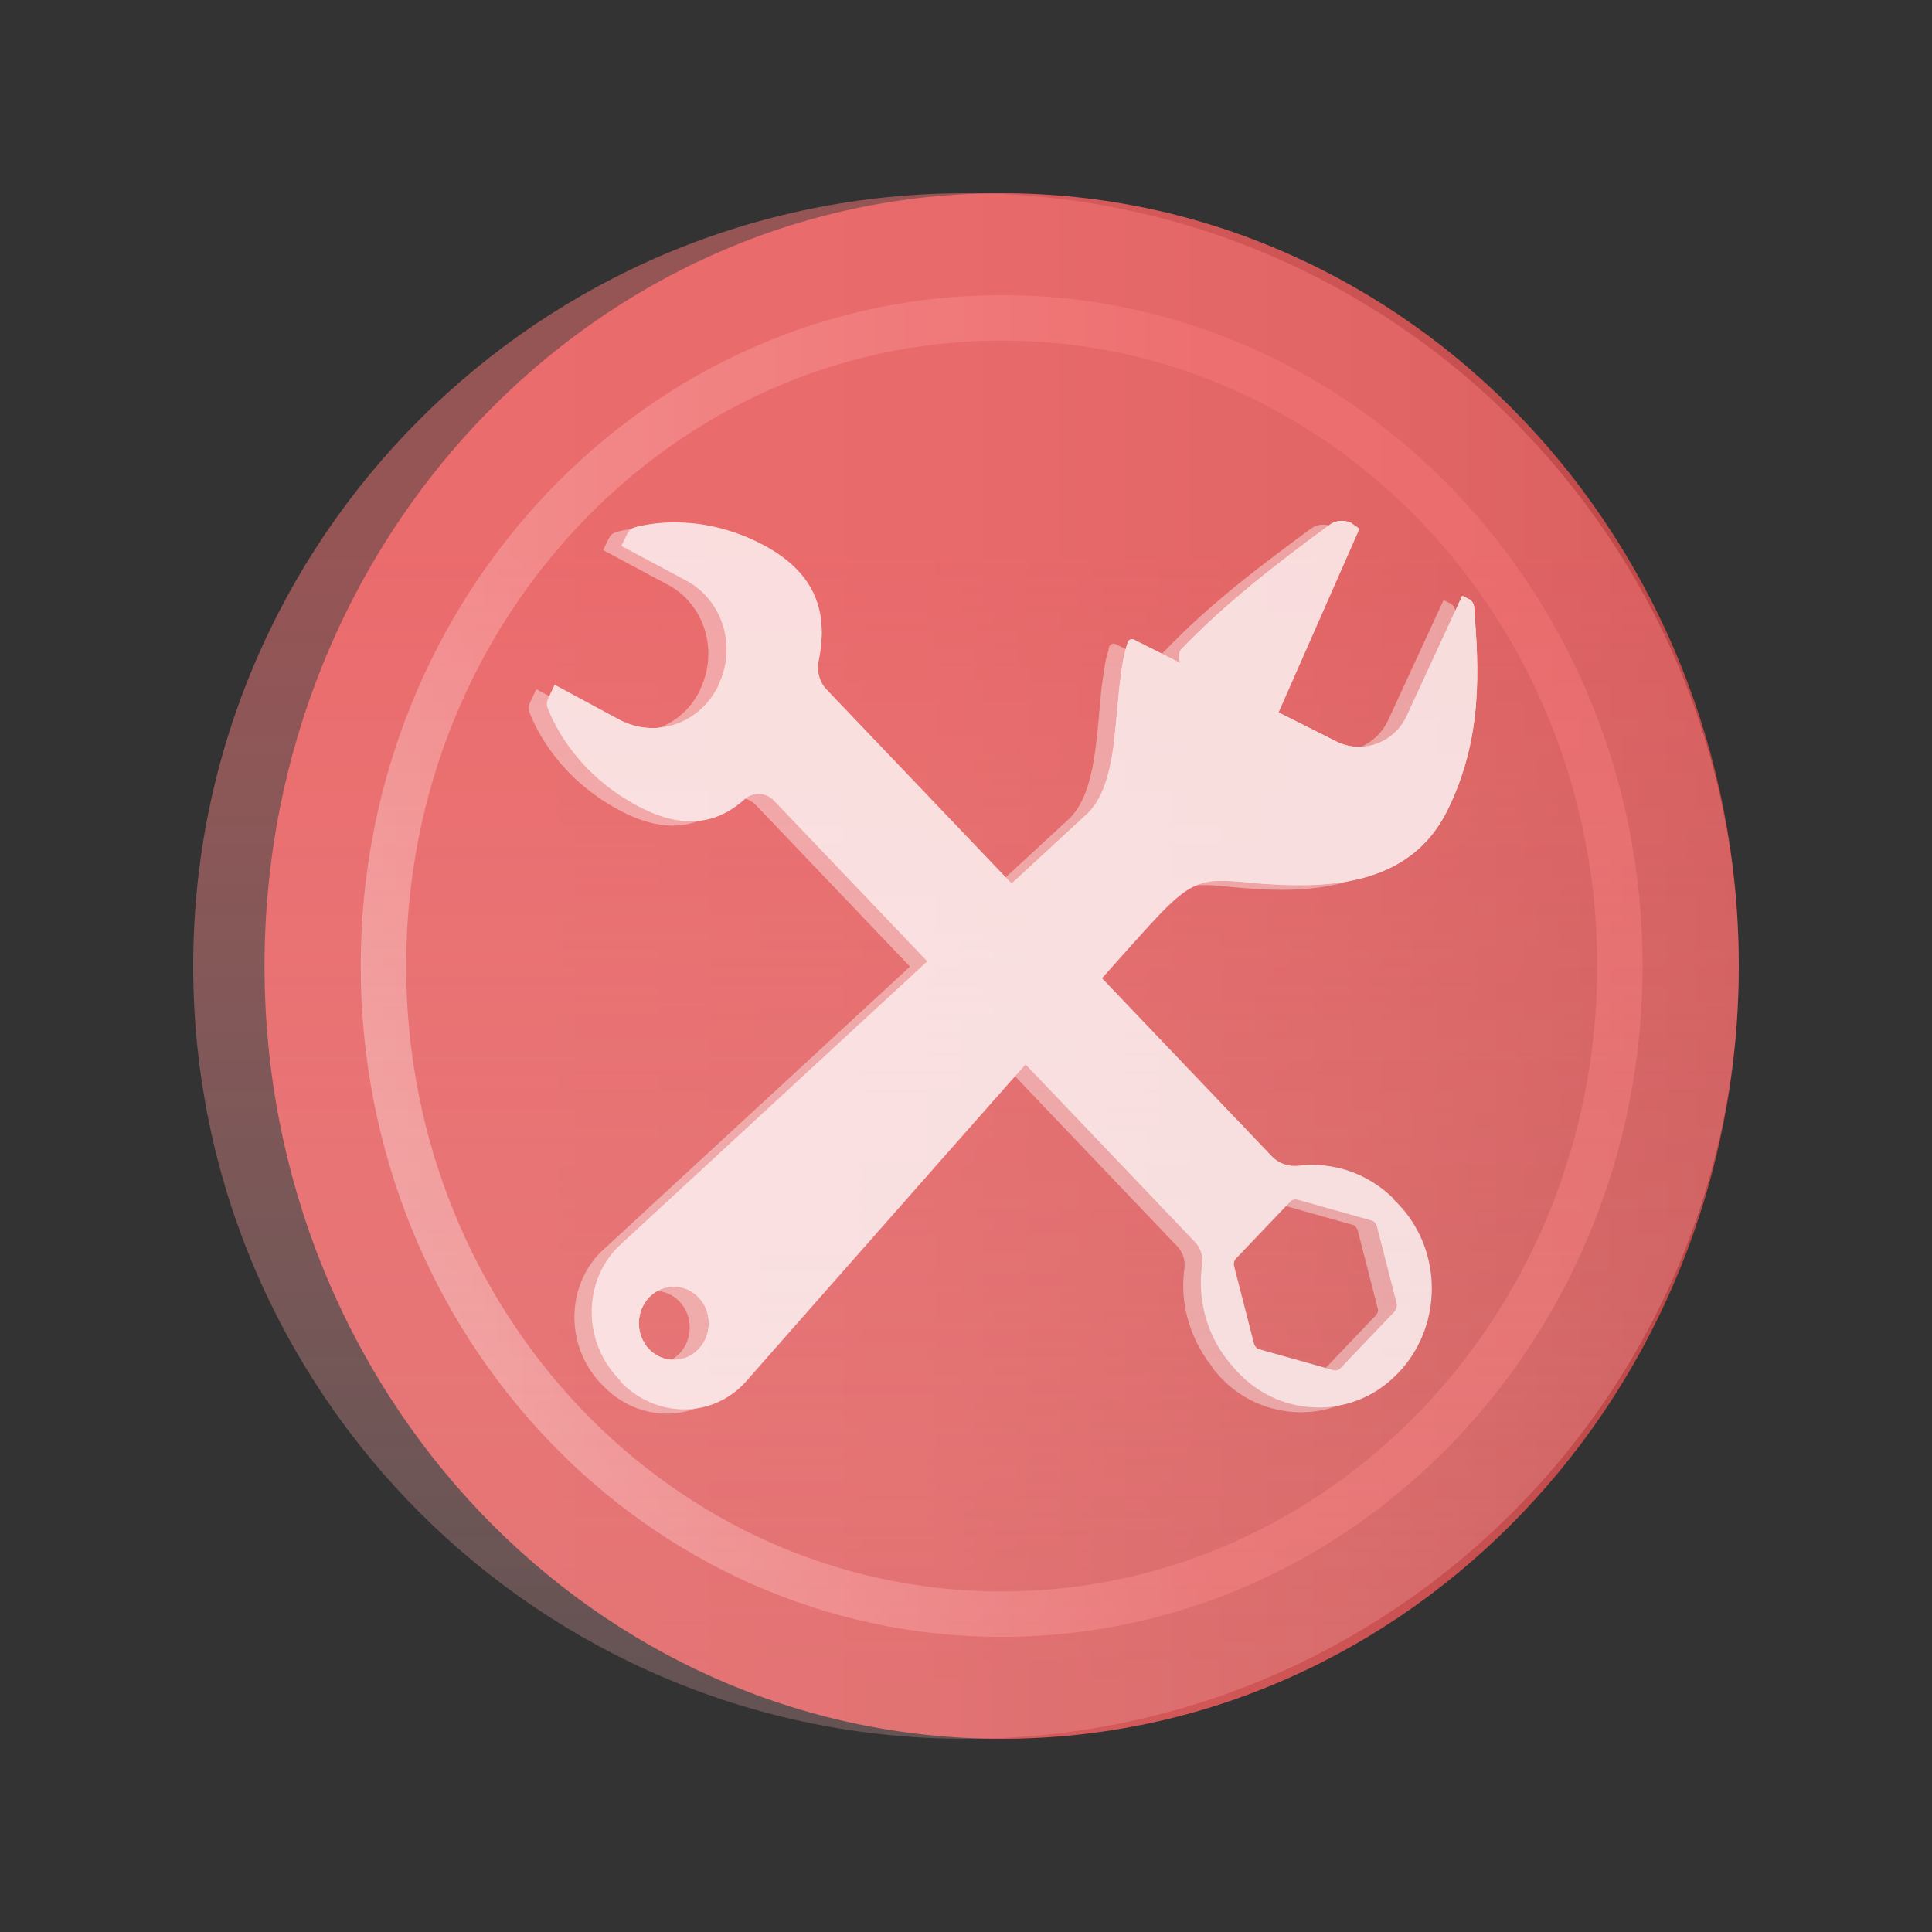
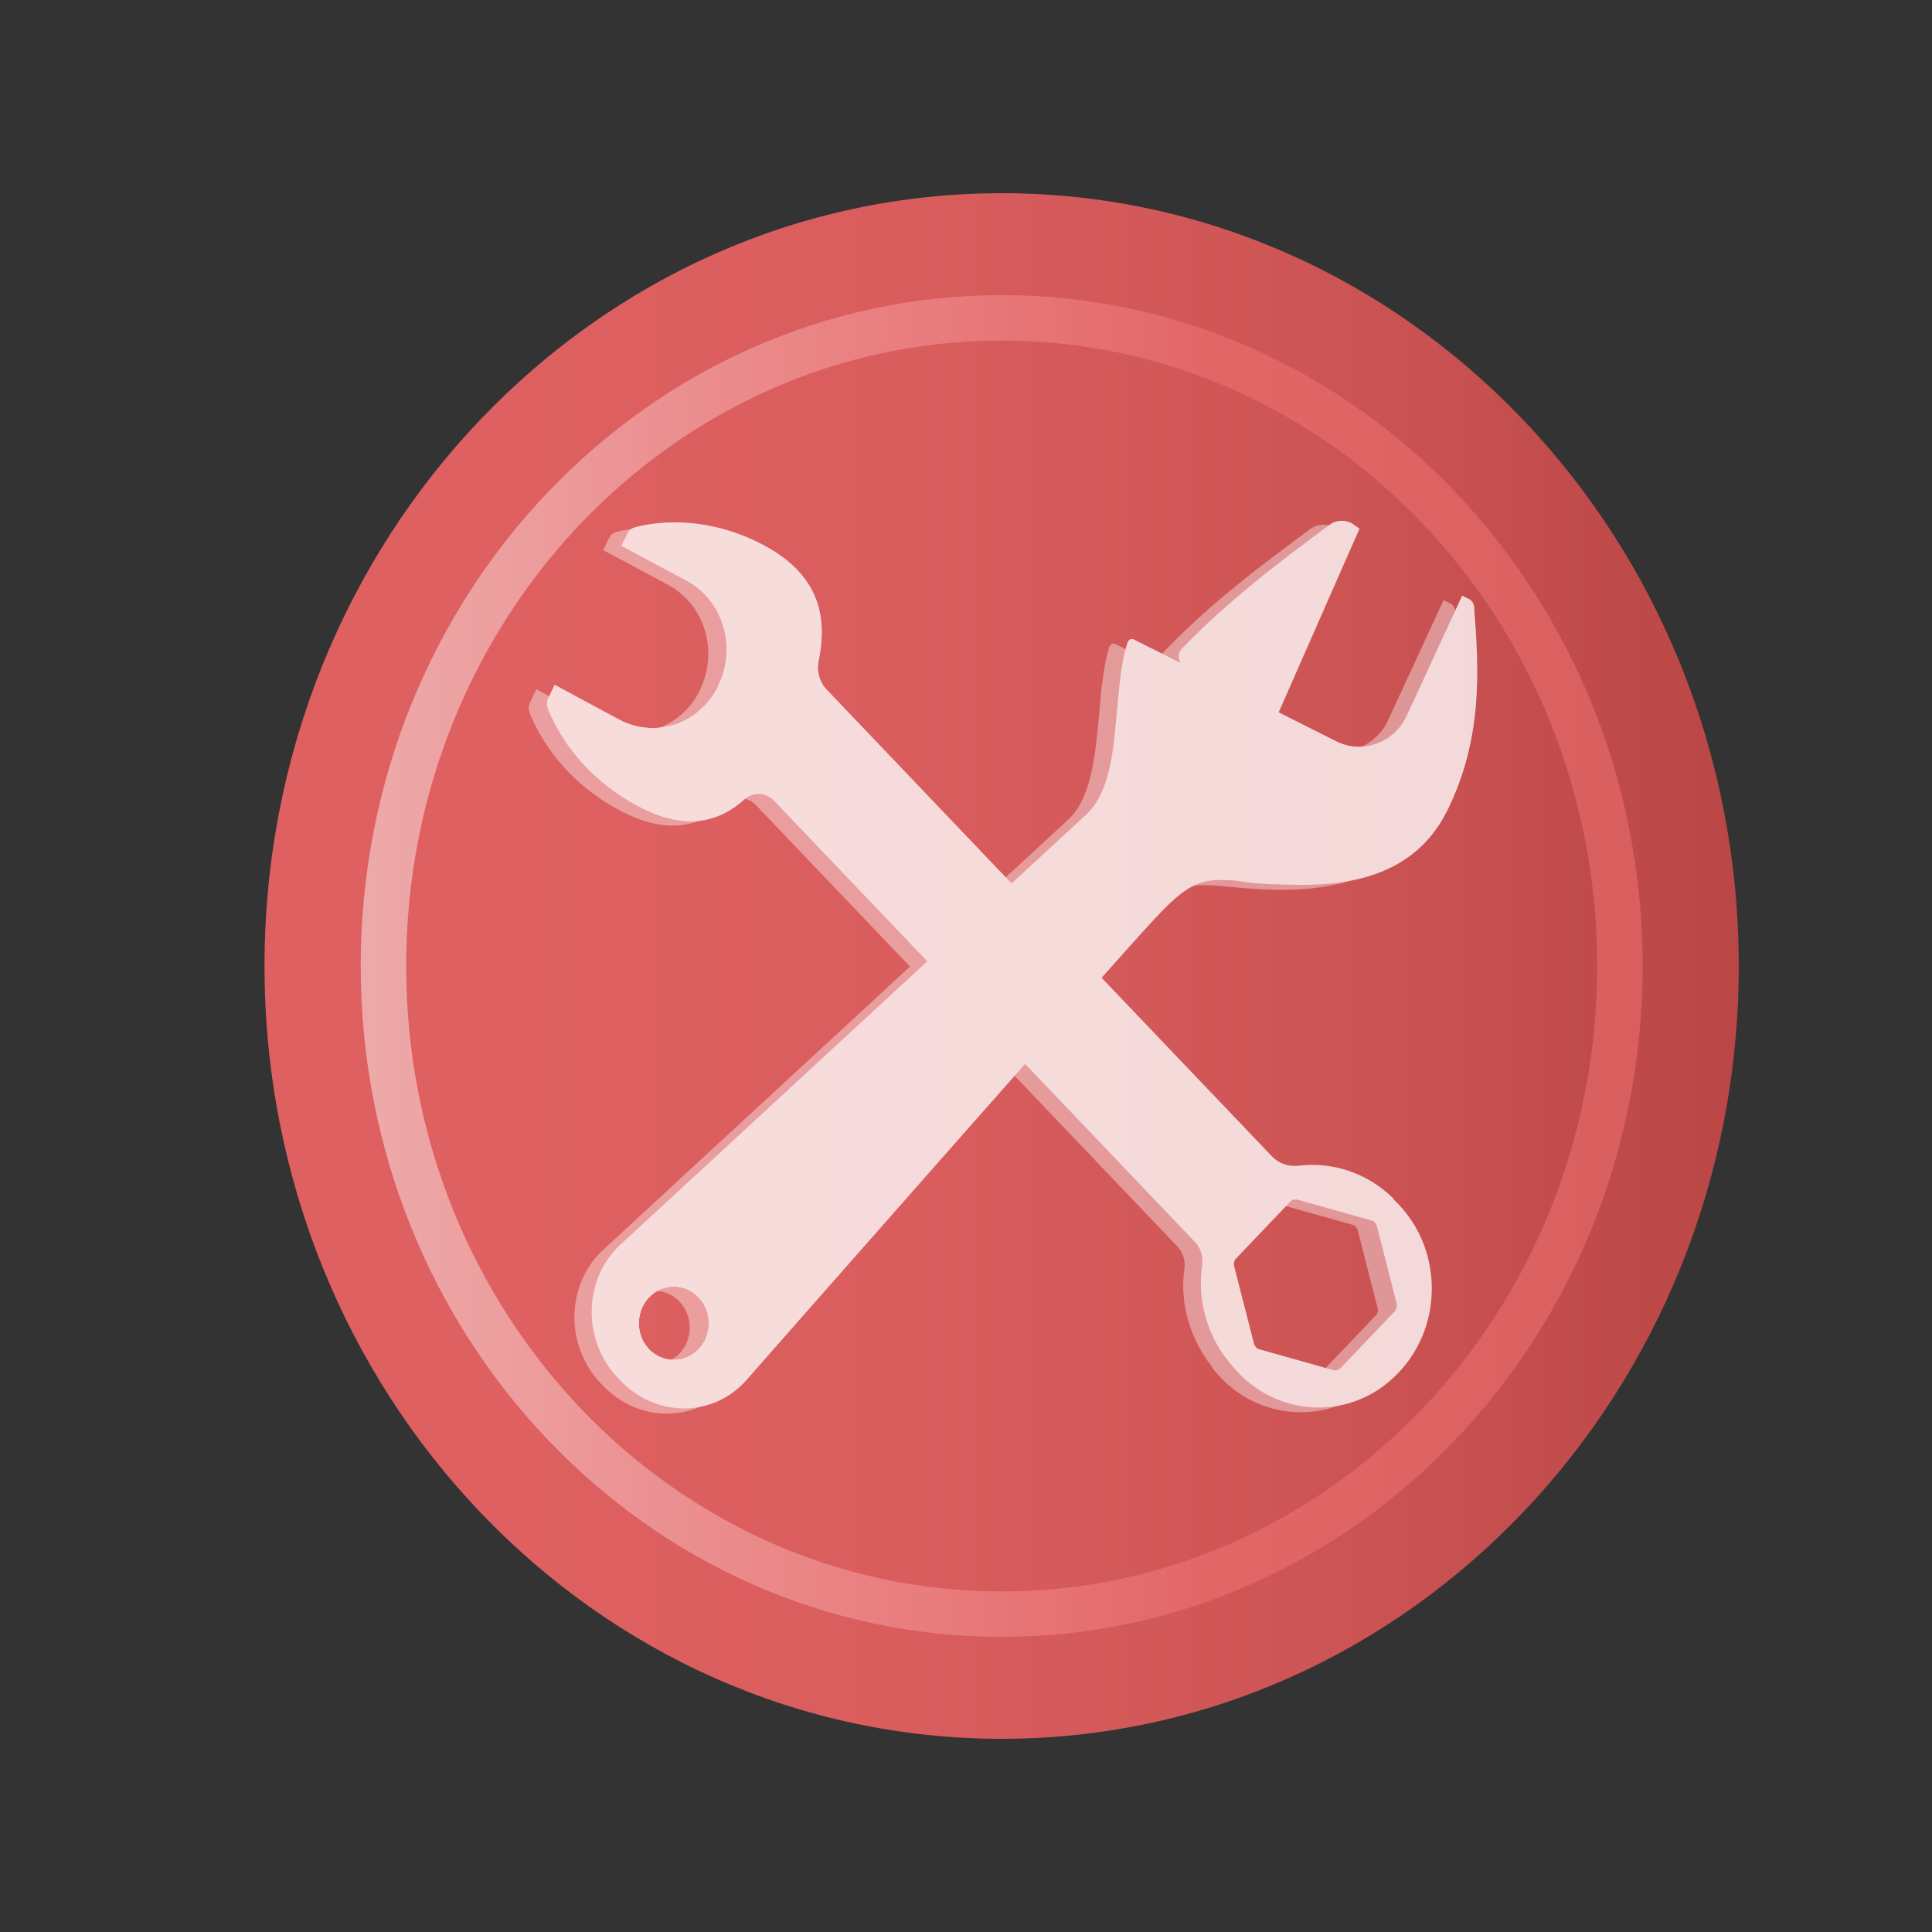
<svg xmlns="http://www.w3.org/2000/svg" width="80" height="80" viewBox="0 0 80 80" fill="none">
  <rect x="0" y="0" width="80" height="80" fill="#333333" stroke="none" />
  <path d="M41.476 72C58.334 72 71.999 57.673 71.999 40C71.999 22.327 58.334 8 41.476 8C24.619 8 10.953 22.327 10.953 40C10.953 57.673 24.619 72 41.476 72Z" fill="url(#paint0_linear_3014_5831)" />
  <path opacity="0.46" d="M41.477 66.839C55.615 66.839 67.077 54.822 67.077 40C67.077 25.177 55.615 13.161 41.477 13.161C27.338 13.161 15.877 25.177 15.877 40C15.877 54.822 27.338 66.839 41.477 66.839Z" stroke="url(#paint1_linear_3014_5831)" stroke-width="1.881" stroke-miterlimit="10" />
-   <path opacity="0.5" d="M40 72C57.673 72 72 57.673 72 40C72 22.327 57.673 8 40 8C22.327 8 8 22.327 8 40C8 57.673 22.327 72 40 72Z" fill="url(#paint2_linear_3014_5831)" />
  <g opacity="0.78">
    <path d="M59.925 33.572C61.412 30.573 61.243 27.692 61.036 25.127C61.017 24.989 60.942 24.871 60.829 24.811L60.547 24.673L58.269 29.606C57.761 30.751 56.444 31.244 55.352 30.711L46.958 26.489C46.845 26.429 46.732 26.489 46.694 26.607C46.036 28.659 46.506 32.27 45.019 33.691L25.615 51.607C24.147 53.047 24.11 55.533 25.615 57.092L25.672 57.151C27.177 58.73 29.549 58.69 30.904 57.151C30.904 57.151 46.167 39.788 47.843 38.012C49.499 36.236 49.95 36.354 51.983 36.532C54.769 36.808 58.326 36.788 59.925 33.572ZM26.876 55.869C26.311 55.277 26.311 54.31 26.876 53.718C27.441 53.126 28.363 53.126 28.928 53.718C29.492 54.31 29.492 55.277 28.928 55.869C28.363 56.461 27.441 56.461 26.876 55.869Z" fill="white" />
-     <path d="M59.925 33.572C61.412 30.573 61.243 27.692 61.036 25.127C61.017 24.989 60.942 24.871 60.829 24.811L60.547 24.673L58.777 30.159L47.316 36.137C47.316 36.137 38.658 45.312 33.257 52.731C29.172 58.315 27.61 58.611 25.615 57.132L25.672 57.191C27.177 58.769 29.549 58.73 30.904 57.191C30.904 57.191 46.167 39.827 47.843 38.051C49.499 36.275 49.95 36.394 51.983 36.571C54.769 36.808 58.326 36.788 59.925 33.572Z" fill="white" />
    <path d="M59.455 33.079C60.941 30.08 61.205 27.672 61.035 25.127C61.035 24.989 60.941 24.871 60.828 24.811L60.546 24.673L58.269 29.606C57.761 30.751 56.443 31.244 55.352 30.711L46.958 26.489C46.845 26.429 46.732 26.489 46.694 26.607C46.355 27.613 46.318 29.014 46.167 30.336C46.111 30.81 46.186 33.533 45.49 34.184L26.217 52.258C24.749 53.698 25.182 55.375 26.217 56.48C27.252 57.566 28.927 58.079 30.301 56.54C30.301 56.54 45.565 39.176 47.24 37.4C48.896 35.624 49.969 36.374 51.983 36.571C54.768 36.808 57.874 36.295 59.455 33.079ZM26.876 55.869C26.311 55.277 26.311 54.31 26.876 53.718C27.44 53.126 28.363 53.126 28.927 53.718C29.492 54.31 29.492 55.277 28.927 55.869C28.363 56.461 27.44 56.461 26.876 55.869Z" fill="white" />
    <path d="M29.699 55.888C29.699 55.888 45.094 38.643 46.751 36.887C47.146 36.413 47.372 35.782 46.544 35.151C45.941 34.697 45.264 35.269 45.264 35.269L26.838 52.889C25.991 53.738 25.803 54.744 26.838 55.829C26.838 55.829 26.857 55.829 26.857 55.849C26.311 55.257 26.311 54.31 26.876 53.718C27.441 53.126 28.363 53.126 28.927 53.718C29.492 54.31 29.492 55.277 28.927 55.869C28.401 56.421 27.554 56.461 26.989 55.967C27.986 56.895 29.078 56.618 29.699 55.888Z" fill="white" />
    <path d="M48.936 26.864C50.875 24.851 53.02 23.233 55.053 21.733C55.316 21.536 55.655 21.516 55.956 21.654L56.295 21.891L52.907 29.587L49.049 27.613C48.786 27.475 48.729 27.081 48.936 26.864Z" fill="white" />
-     <path d="M48.934 26.864C50.873 24.851 53.019 23.233 55.051 21.733C55.315 21.536 55.653 21.516 55.955 21.654L52.529 28.876C52.454 29.034 52.266 29.113 52.096 29.034L49.123 27.495C48.84 27.357 48.727 27.081 48.934 26.864Z" fill="white" />
    <path opacity="0.5" d="M51.153 29.311C51.002 29.232 50.456 30.1 49.929 31.225C49.403 32.369 49.12 33.356 49.271 33.434C49.421 33.514 49.967 32.645 50.494 31.521C51.002 30.376 51.303 29.39 51.153 29.311Z" fill="white" />
    <path opacity="0.5" d="M50.59 29.054C50.44 28.975 49.894 29.844 49.367 30.968C48.84 32.113 48.558 33.099 48.708 33.178C48.859 33.257 49.405 32.389 49.932 31.264C50.459 30.14 50.741 29.133 50.59 29.054Z" fill="white" />
    <path opacity="0.5" d="M51.721 29.606C51.571 29.527 51.025 30.395 50.498 31.52C49.971 32.664 49.689 33.651 49.839 33.73C49.99 33.809 50.535 32.941 51.062 31.816C51.571 30.652 51.872 29.665 51.721 29.606Z" fill="white" />
    <path opacity="0.5" d="M52.286 29.883C52.135 29.804 51.589 30.672 51.062 31.797C50.535 32.941 50.253 33.928 50.404 34.007C50.554 34.086 51.1 33.218 51.627 32.093C52.154 30.968 52.436 29.962 52.286 29.883Z" fill="white" />
    <path opacity="0.5" d="M52.848 30.158C52.698 30.079 52.152 30.948 51.625 32.072C51.098 33.197 50.816 34.203 50.966 34.282C51.117 34.361 51.663 33.493 52.19 32.368C52.698 31.224 52.999 30.237 52.848 30.158Z" fill="white" />
    <path d="M31.62 22.602C29.099 21.26 26.934 21.674 26.275 21.852C26.144 21.892 26.031 21.971 25.974 22.109L25.73 22.602L28.421 24.042C29.927 24.851 30.51 26.765 29.757 28.344L29.738 28.403C28.967 29.981 27.141 30.593 25.635 29.804L22.963 28.363L22.699 28.916C22.643 29.034 22.624 29.192 22.681 29.33C22.944 30.001 23.885 32.033 26.407 33.375C28.252 34.362 29.663 34.145 30.83 33.099C31.188 32.783 31.715 32.803 32.053 33.158L49.481 51.429C49.707 51.666 49.82 52.002 49.782 52.337C49.557 53.837 49.989 55.435 51.081 56.619L51.909 55.751L51.871 55.731L50.893 52.081L51.909 51.015L51.589 50.68L53.453 48.726L33.728 28.048C34.406 25.739 34.011 23.884 31.62 22.602Z" fill="white" />
    <path d="M52.662 47.877L34.236 28.56C33.935 28.244 33.803 27.771 33.898 27.317C34.312 25.344 33.766 23.726 31.639 22.581C29.117 21.24 26.953 21.654 26.294 21.832C26.162 21.871 26.049 21.95 25.993 22.088L25.748 22.581L28.872 24.259C30.378 25.067 30.529 26.764 29.776 28.323L32.843 29.941L51.363 49.357C51.325 49.396 51.269 49.436 51.231 49.475L52.304 50.6L53.396 49.456L56.878 50.482L56.896 50.521L57.724 49.653C56.614 48.548 55.146 48.094 53.753 48.272C53.339 48.311 52.944 48.173 52.662 47.877Z" fill="white" />
    <path d="M52.153 48.193L34.048 29.211C33.728 28.876 33.596 28.363 33.709 27.889C34.236 25.758 33.615 24.14 31.337 22.996C28.759 21.694 25.936 22.207 25.936 22.207L25.748 22.601L28.439 24.042C29.945 24.851 30.528 26.765 29.776 28.343L29.757 28.402C28.985 29.981 27.159 30.592 25.654 29.803L22.981 28.363L22.793 28.738C22.793 28.738 24.035 31.697 26.576 32.921C28.477 33.828 29.813 33.769 30.942 32.881C31.469 32.447 32.222 32.487 32.693 32.98L49.725 50.837C50.045 51.172 50.158 51.666 50.045 52.139C49.612 53.915 50.139 55.908 51.645 57.19C53.339 58.631 55.823 58.651 57.517 57.21C59.738 55.336 59.87 51.922 57.913 49.87C56.689 48.587 54.958 48.153 53.395 48.587C52.944 48.686 52.473 48.528 52.153 48.193ZM57.762 54.29L55.503 56.658C55.428 56.737 55.334 56.756 55.221 56.737L52.135 55.868C52.04 55.849 51.965 55.75 51.928 55.651L51.099 52.415C51.081 52.317 51.099 52.198 51.175 52.119L53.433 49.752C53.508 49.673 53.602 49.653 53.715 49.673L56.802 50.541C56.896 50.561 56.971 50.659 57.009 50.758L57.837 53.994C57.856 54.093 57.818 54.211 57.762 54.29Z" fill="white" />
    <path d="M50.929 49.455L50.891 49.495C50.552 49.85 49.988 49.85 49.63 49.495L32.842 31.894C32.503 31.539 32.503 30.947 32.842 30.572L32.88 30.533C33.218 30.178 33.783 30.178 34.141 30.533L50.929 48.133C51.286 48.508 51.286 49.1 50.929 49.455Z" fill="white" />
    <path opacity="0.5" d="M48.577 36.926C48.859 36.768 49.142 36.689 49.443 36.669C49.593 36.65 49.763 36.65 49.932 36.65C50.289 36.65 50.704 36.709 51.212 36.748C53.113 36.926 55.409 36.965 57.159 35.92C57.95 35.446 58.646 34.755 59.154 33.749C60.641 30.75 60.472 27.869 60.265 25.304C60.246 25.166 60.17 25.048 60.057 24.988L59.775 24.85L57.498 29.783C56.99 30.928 55.672 31.421 54.581 30.888L52.172 29.665L55.522 22.049L55.183 21.812C54.901 21.674 54.543 21.693 54.279 21.891C52.247 23.39 50.101 24.988 48.163 27.021C48.106 27.08 48.069 27.139 48.069 27.198C48.031 27.337 48.05 27.494 48.125 27.633L46.187 26.666H46.168C46.13 26.646 46.074 26.646 46.036 26.666C46.036 26.666 46.036 26.685 46.017 26.685C45.98 26.705 45.942 26.745 45.923 26.804C45.904 26.843 45.904 26.883 45.904 26.922C45.829 27.139 45.773 27.376 45.735 27.633C45.716 27.751 45.697 27.889 45.678 28.007C45.66 28.185 45.622 28.363 45.603 28.56C45.584 28.757 45.566 28.974 45.547 29.191C45.528 29.408 45.509 29.606 45.49 29.823C45.34 31.421 45.151 33.059 44.267 33.907L41.124 36.808L33.464 28.777C33.163 28.461 33.031 27.988 33.125 27.534C33.125 27.514 33.125 27.494 33.144 27.455C33.163 27.356 33.181 27.258 33.181 27.159C33.2 27.001 33.219 26.843 33.238 26.685C33.238 26.587 33.238 26.488 33.238 26.389C33.238 26.251 33.238 26.113 33.219 25.955C33.2 25.857 33.2 25.758 33.181 25.659C33.163 25.521 33.125 25.403 33.087 25.265C33.069 25.166 33.031 25.087 32.993 24.988C32.937 24.87 32.88 24.732 32.824 24.614C32.786 24.535 32.73 24.436 32.673 24.357C32.598 24.239 32.504 24.12 32.41 24.002C32.353 23.923 32.297 23.844 32.222 23.785C32.109 23.666 31.958 23.548 31.826 23.43C31.751 23.37 31.695 23.311 31.619 23.252C31.393 23.075 31.149 22.917 30.866 22.779C28.345 21.437 26.18 21.851 25.521 22.029C25.39 22.068 25.277 22.147 25.22 22.285L25.164 22.384L24.976 22.779L27.667 24.219C29.173 25.028 29.756 26.942 29.003 28.52L28.984 28.58C28.213 30.158 26.387 30.77 24.881 29.98L22.209 28.54L21.945 29.093C21.889 29.211 21.87 29.369 21.927 29.507C22.19 30.178 23.131 32.21 25.653 33.552C27.498 34.538 28.909 34.321 30.076 33.276C30.434 32.96 30.961 32.98 31.299 33.335L37.68 40.024L24.9 51.823C23.432 53.264 23.395 55.75 24.9 57.309L24.957 57.368C26.462 58.946 28.834 58.907 30.189 57.368C30.189 57.368 36.757 49.909 41.745 44.266L48.746 51.606C48.972 51.843 49.085 52.178 49.047 52.514C48.859 53.796 49.179 55.118 49.932 56.243C49.988 56.342 50.064 56.421 50.12 56.5C50.196 56.598 50.252 56.717 50.346 56.815C50.515 57.013 50.704 57.21 50.911 57.388C52.605 58.828 55.089 58.848 56.783 57.407C59.004 55.533 59.135 52.119 57.178 50.067C57.103 49.988 57.046 49.949 56.971 49.87L56.99 49.85C56.933 49.791 56.877 49.771 56.82 49.712C56.745 49.633 56.651 49.574 56.576 49.515C55.522 48.686 54.261 48.311 53.037 48.469C52.642 48.528 52.247 48.39 51.965 48.094L44.926 40.714C46.017 39.471 46.827 38.583 47.147 38.248C47.692 37.557 48.144 37.163 48.577 36.926ZM25.954 55.809C25.898 55.71 25.823 55.631 25.785 55.533C25.747 55.454 25.747 55.355 25.729 55.276C25.71 55.178 25.672 55.079 25.672 54.961C25.672 54.842 25.71 54.743 25.729 54.625C25.747 54.546 25.747 54.467 25.766 54.388C25.841 54.211 25.936 54.033 26.086 53.895C26.651 53.303 27.573 53.303 28.137 53.895C28.702 54.487 28.702 55.454 28.137 56.046C28.006 56.184 27.836 56.302 27.667 56.361C27.611 56.381 27.554 56.381 27.498 56.401C27.385 56.44 27.272 56.46 27.159 56.48C27.084 56.48 27.008 56.46 26.952 56.46C26.839 56.44 26.745 56.44 26.632 56.401C26.557 56.381 26.5 56.322 26.425 56.282C26.312 56.223 26.199 56.164 26.086 56.046C26.03 55.987 25.992 55.888 25.954 55.809ZM56.971 54.467L54.712 56.835C54.637 56.914 54.543 56.934 54.43 56.914L51.343 56.046C51.249 56.026 51.174 55.927 51.136 55.829L50.308 52.593C50.29 52.494 50.308 52.376 50.384 52.297L52.642 49.929C52.717 49.85 52.812 49.83 52.924 49.85L56.011 50.718C56.105 50.738 56.18 50.837 56.218 50.935L57.046 54.171C57.084 54.27 57.046 54.388 56.971 54.467Z" fill="white" />
  </g>
  <defs>
    <linearGradient id="paint0_linear_3014_5831" x1="10.94" y1="39.997" x2="71.995" y2="39.997" gradientUnits="userSpaceOnUse">
      <stop offset="0.165" stop-color="#DE6061" />
      <stop offset="0.439" stop-color="#DA5D5E" />
      <stop offset="0.728" stop-color="#CD5454" />
      <stop offset="1" stop-color="#BA4646" />
    </linearGradient>
    <linearGradient id="paint1_linear_3014_5831" x1="14.919" y1="39.997" x2="68.017" y2="39.997" gradientUnits="userSpaceOnUse">
      <stop stop-color="white" />
      <stop offset="0.349" stop-color="#FBB2B3" />
      <stop offset="0.668" stop-color="#F87778" />
    </linearGradient>
    <linearGradient id="paint2_linear_3014_5831" x1="40.007" y1="71.994" x2="40.007" y2="8.001" gradientUnits="userSpaceOnUse">
      <stop offset="0.031" stop-color="#FBB2B3" stop-opacity="0.5" />
      <stop offset="0.763" stop-color="#F87778" />
    </linearGradient>
  </defs>
</svg>